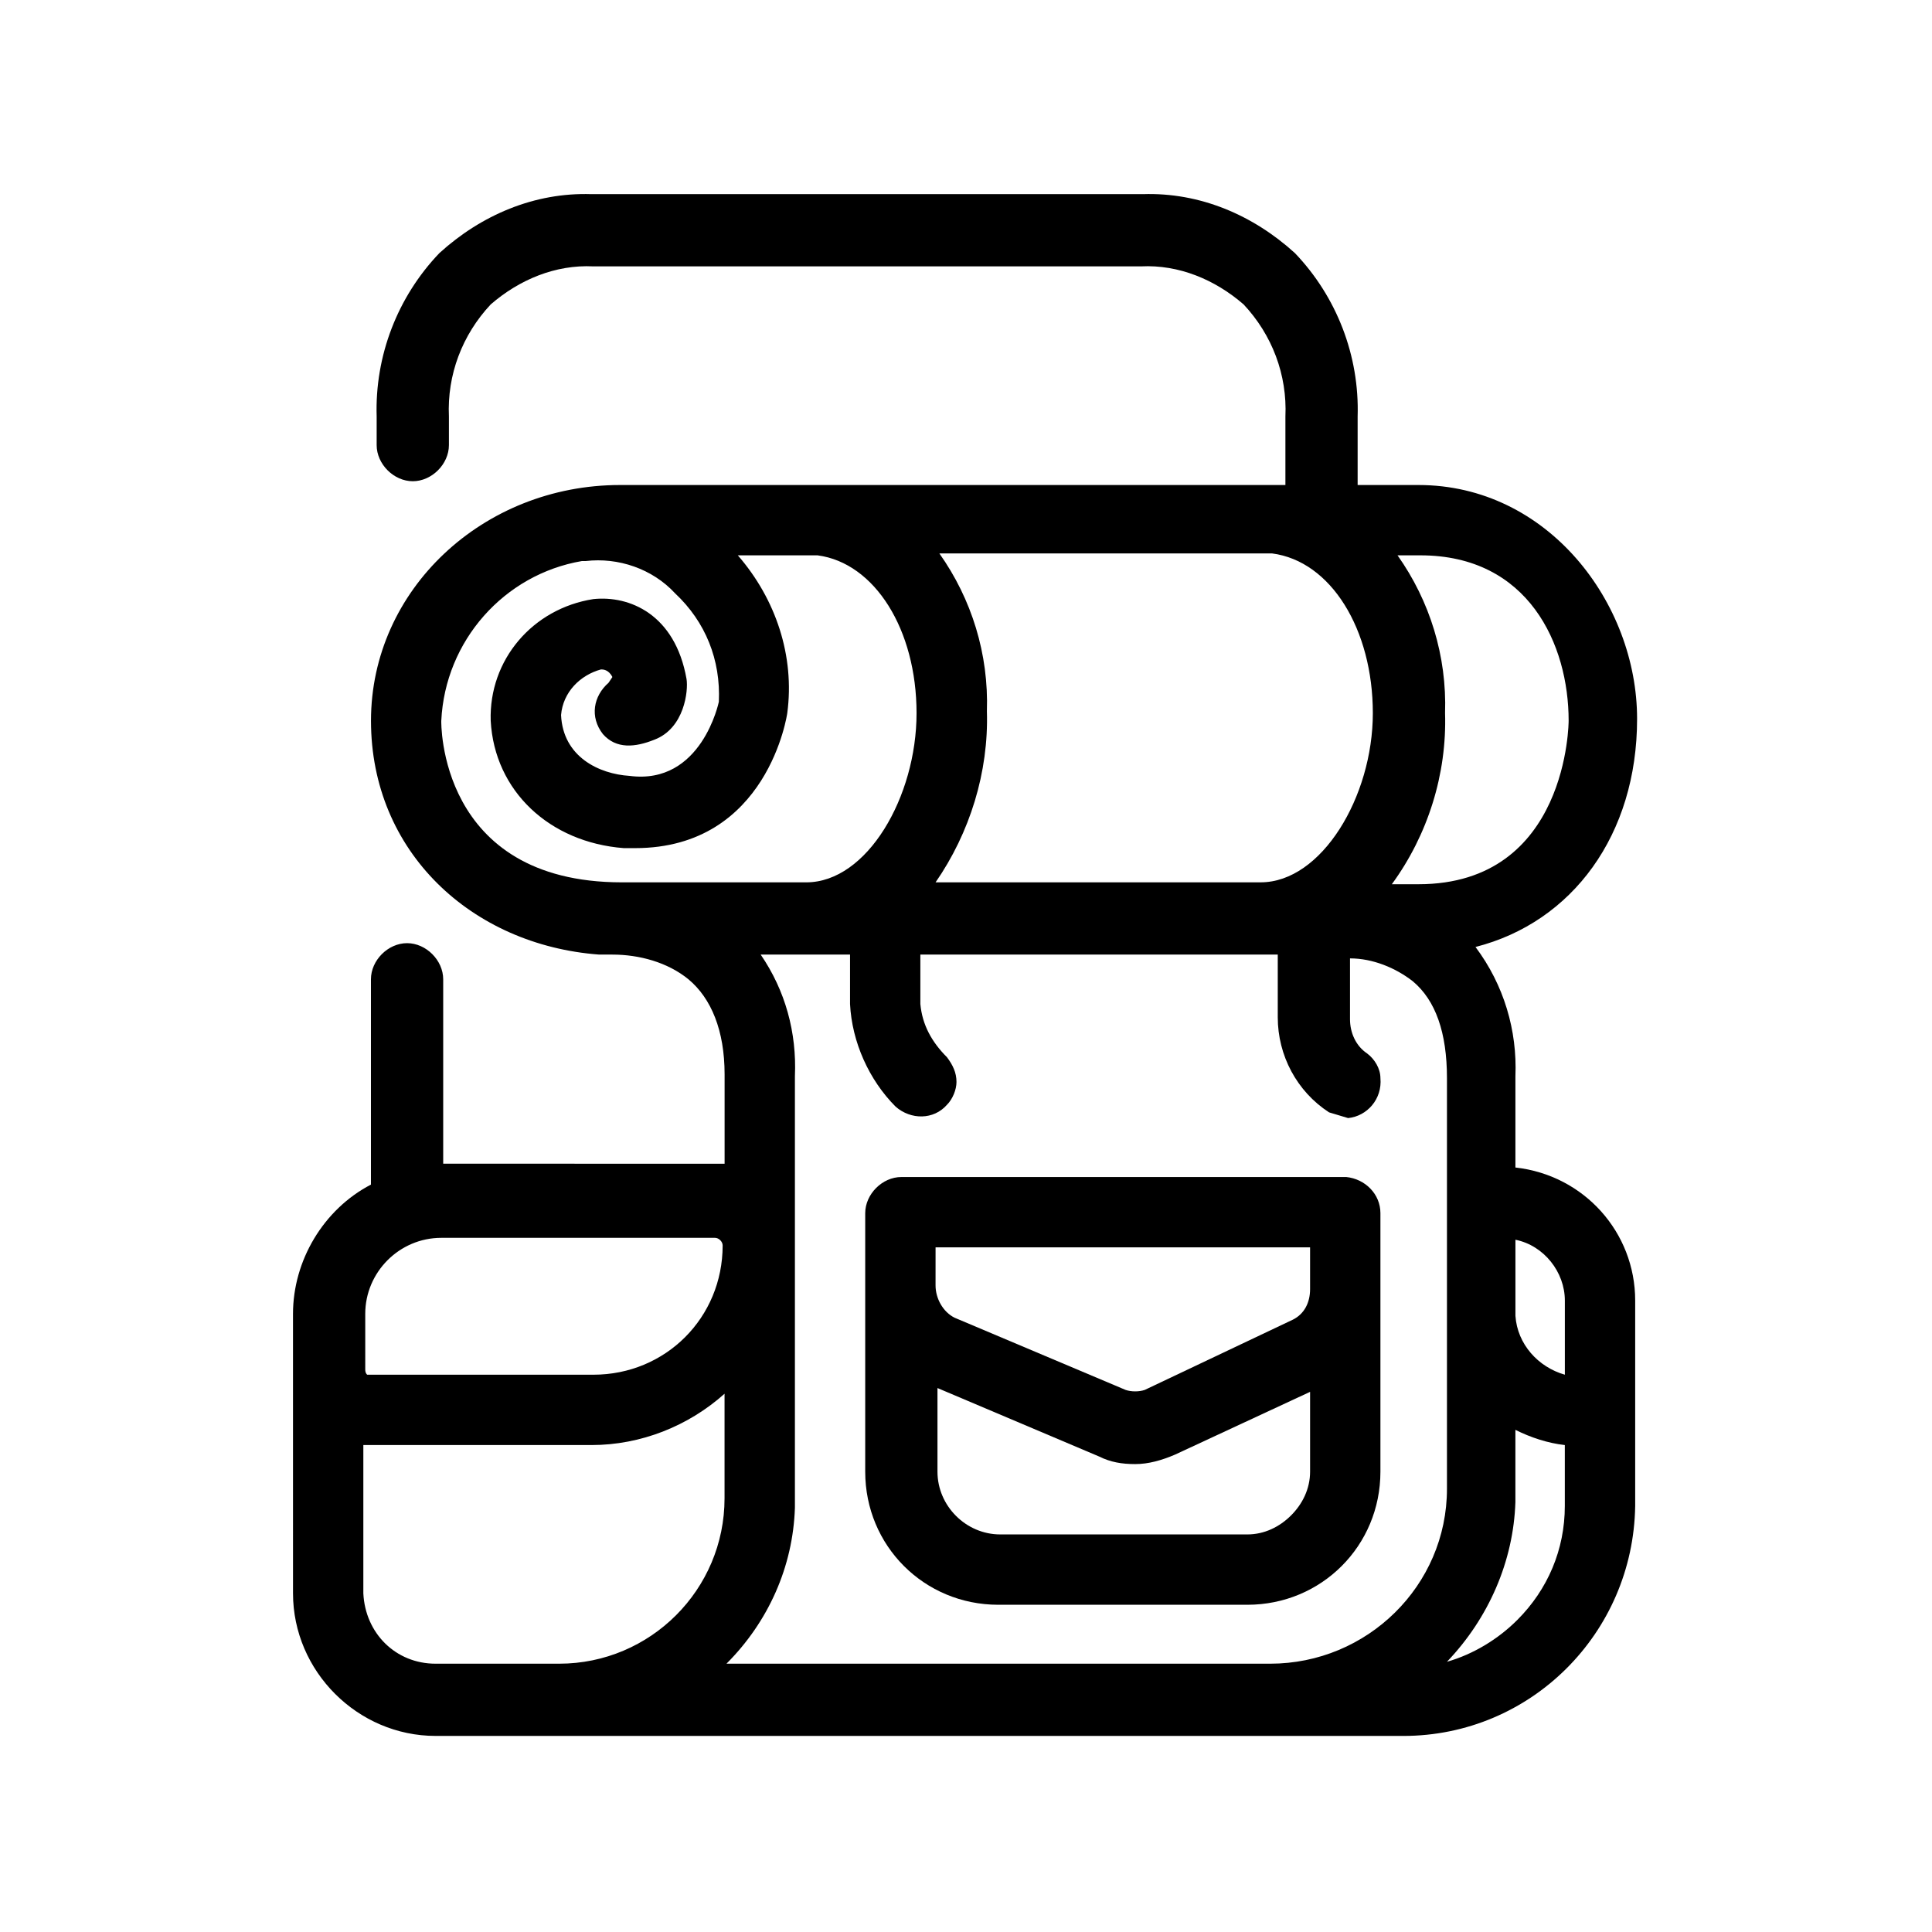
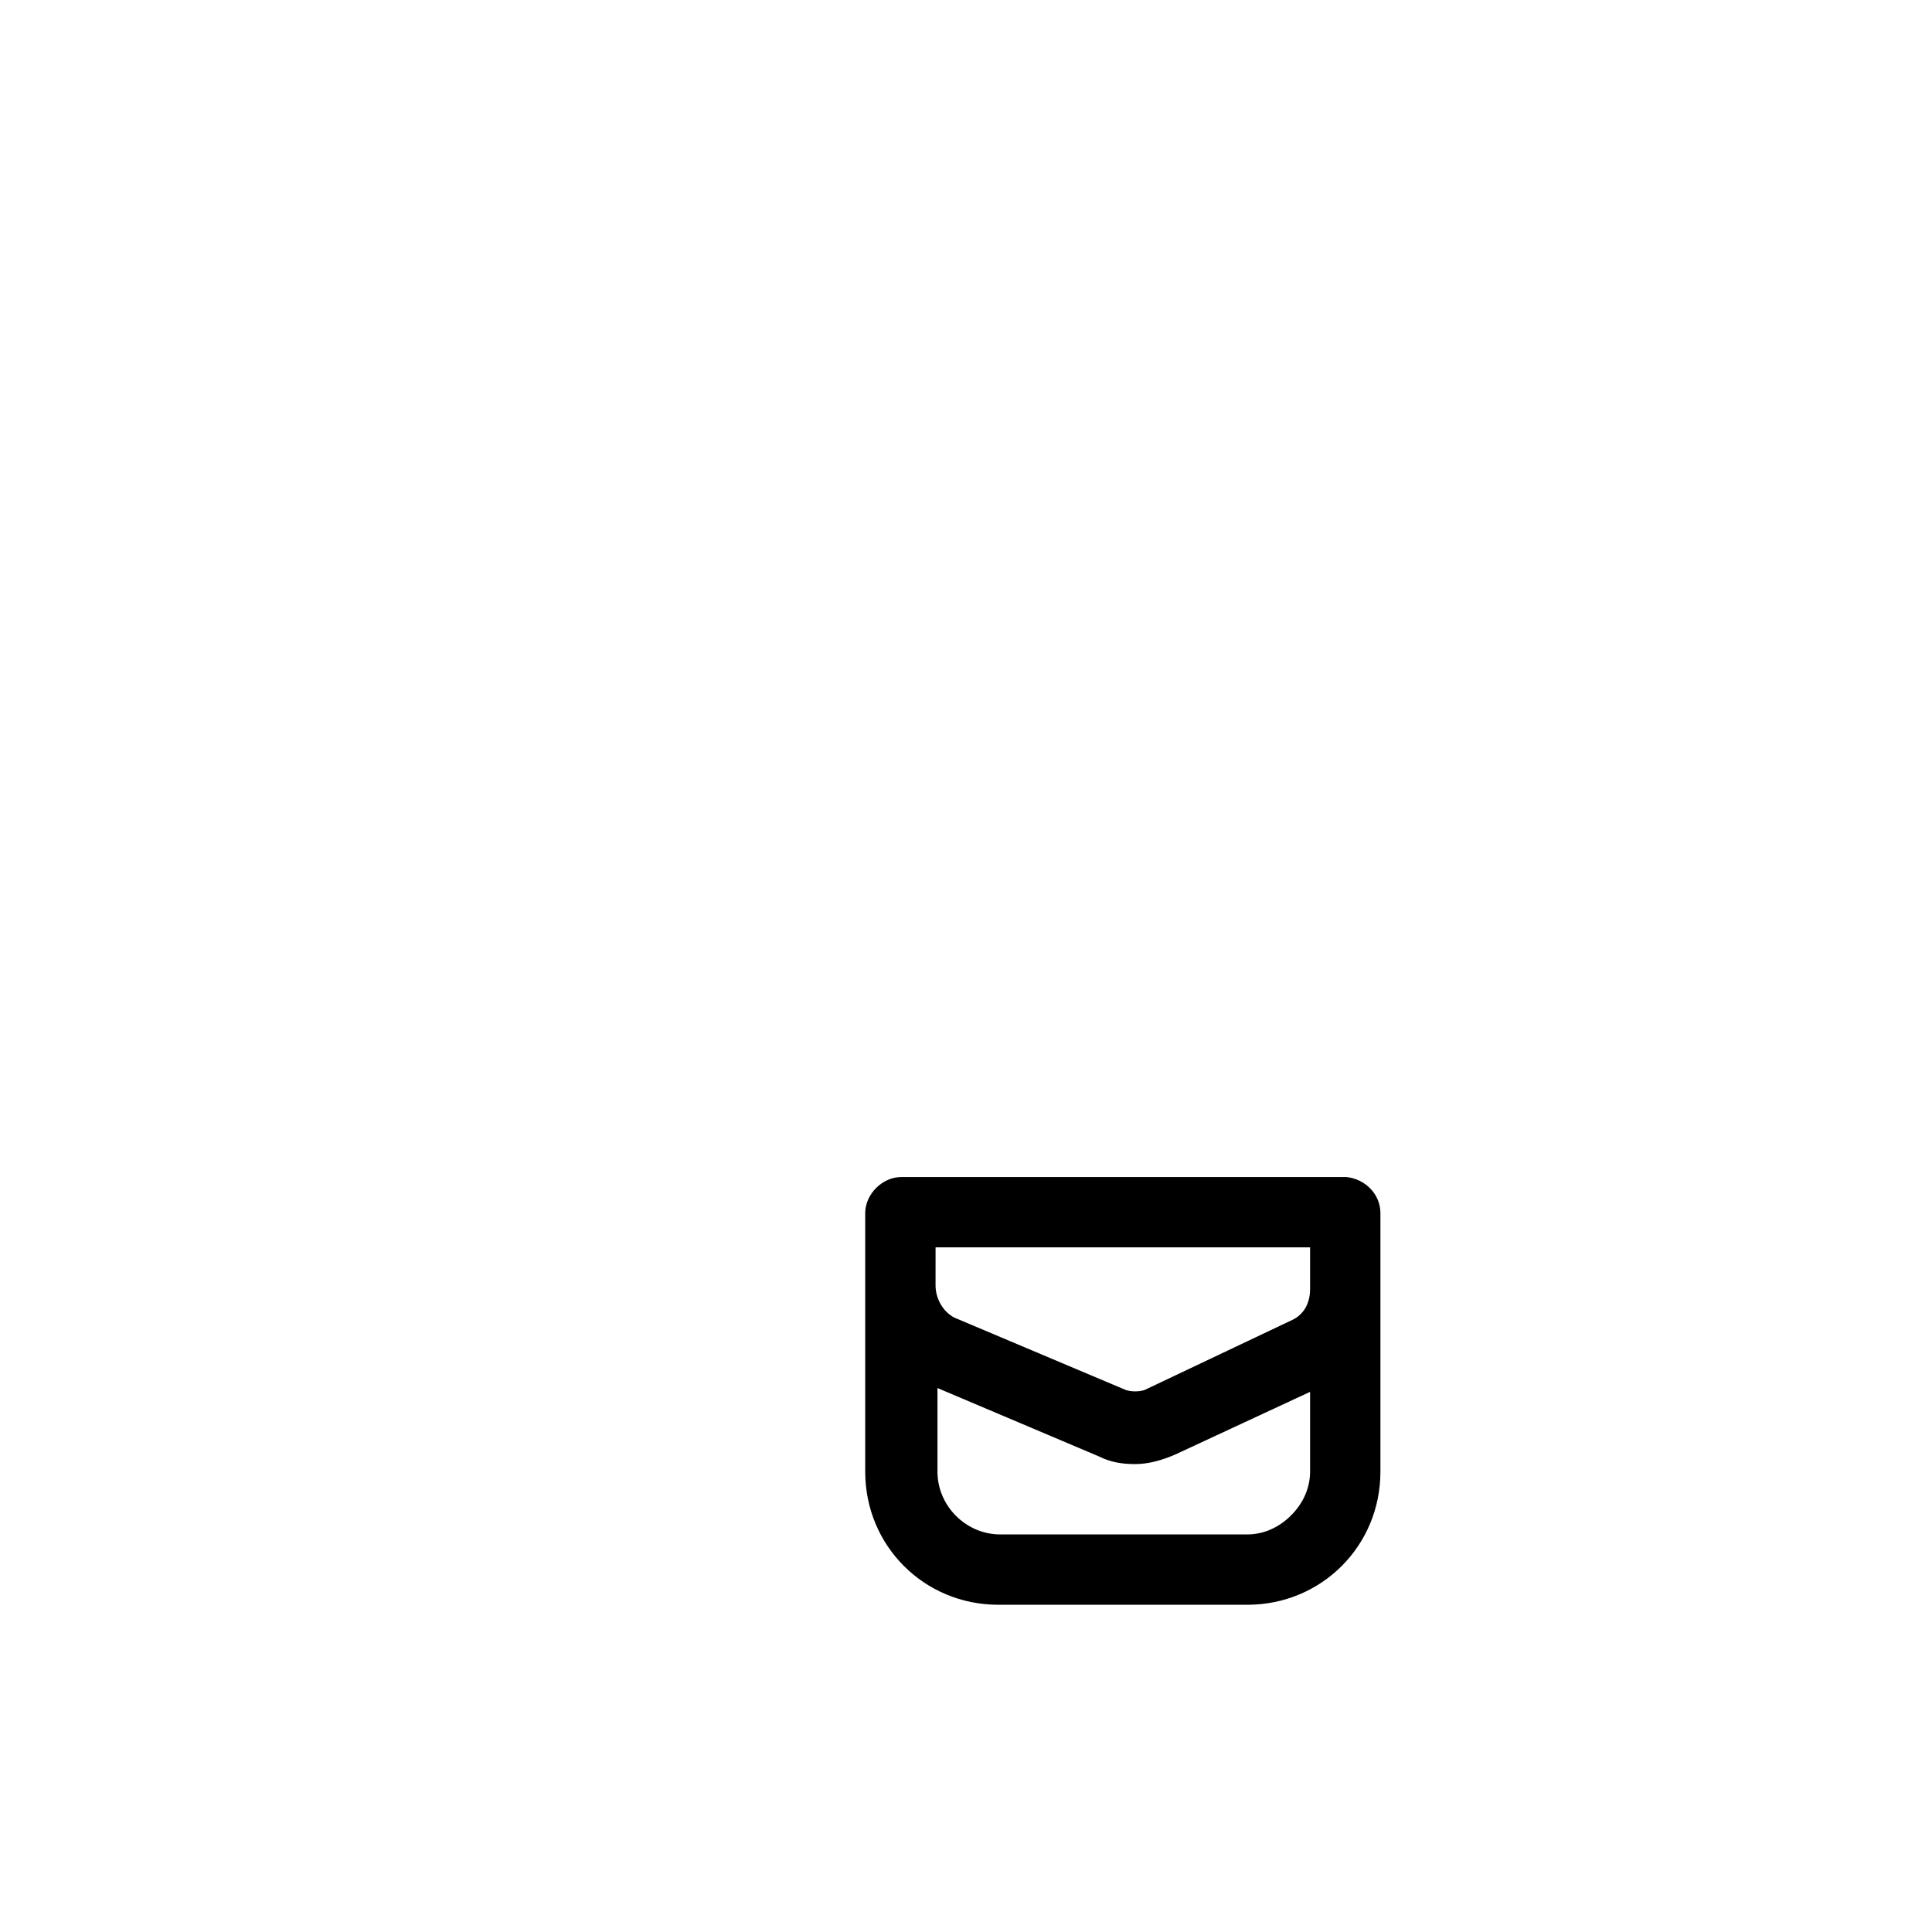
<svg xmlns="http://www.w3.org/2000/svg" fill="#000000" width="800px" height="800px" version="1.1" viewBox="144 144 512 512">
  <g>
    <path d="m474.56 569.28c19.648 0 35.266-15.617 35.266-35.266v-50.383-1.512-16.625c0-5.039-4.031-9.07-9.07-9.574l-117.89 0.004c-5.039 0-9.574 4.535-9.574 9.574v68.516c0 19.648 15.617 35.266 35.266 35.266zm-82.625-94.715h99.25v11.082c0 3.527-1.512 6.551-4.535 8.062l-39.297 18.641c-1.512 0.504-3.527 0.504-5.039 0l-45.344-19.145c-3.023-1.512-5.039-5.039-5.039-8.566zm0.504 59.449v-22.168l42.824 18.137c3.023 1.512 6.047 2.016 9.574 2.016s7.055-1.008 10.578-2.519l35.77-16.625v21.16c0 4.535-2.016 8.566-5.039 11.586-3.023 3.023-7.055 5.039-11.586 5.039h-65.496c-9.066 0-16.625-7.555-16.625-16.625z" />
-     <path d="m545.6 453.4v-2.519-21.664c0.504-12.09-3.023-24.184-10.578-34.258 25.695-6.551 42.824-29.727 42.824-60.457 0-30.73-23.68-61.969-57.938-61.969h-16.121v-18.137c0.504-16.121-5.543-31.738-16.625-43.328-11.082-10.078-25.191-16.121-40.305-15.617h-146.11c-15.113-0.504-29.223 5.543-40.305 15.617-11.082 11.586-17.129 27.207-16.625 43.328v7.559c0 5.039 4.535 9.574 9.574 9.574 5.039 0 9.574-4.535 9.574-9.574v-7.559c-0.504-11.082 3.527-21.664 11.082-29.727 7.559-6.551 17.129-10.578 27.207-10.078h145.1c10.078-0.504 19.648 3.527 27.207 10.078 7.559 8.062 11.586 18.641 11.082 29.727v18.137h-176.33c-36.273 0-66 27.711-66 62.473 0 34.762 26.703 59.449 60.457 61.969h3.527c7.055 0 14.609 2.016 20.152 6.551 6.047 5.039 9.574 13.602 9.574 25.191v21.16 2.519l-74.574-0.004v-48.871c0-5.039-4.535-9.574-9.574-9.574s-9.574 4.535-9.574 9.574v54.41c-12.594 6.551-20.656 20.152-20.656 34.258v10.078 2.016l0.004 61.969c0 20.656 17.129 37.785 37.785 37.785l256.44 0.004c33.754 0 60.961-27.207 61.465-60.961v-54.414c0-18.137-13.602-33.25-31.742-35.266zm13.102 35.266v19.648c-7.055-2.016-12.594-8.062-13.098-15.617v-20.152c7.555 1.512 13.098 8.566 13.098 16.121zm-222.18 96.23c11.082-11.082 17.633-25.695 18.137-41.312v-2.016-73.559-17.129-21.664c0.504-11.586-2.519-22.672-9.07-32.242h23.68v13.098c0.504 10.078 5.039 20.152 12.09 27.207 4.031 3.527 10.078 3.527 13.602-0.504 1.512-1.512 2.519-4.031 2.519-6.047 0-2.519-1.008-4.535-2.519-6.551-4.031-4.031-6.551-8.566-7.055-14.105v-13.098h94.715v16.625c0 10.078 5.039 19.648 13.602 25.191l5.039 1.512c5.039-0.504 9.07-5.039 8.566-10.578 0-2.519-1.512-5.039-3.527-6.551-3.023-2.016-4.535-5.543-4.535-9.07v-16.121c6.047 0 12.09 2.519 16.625 6.047 6.047 5.039 9.07 13.602 9.07 25.695v108.82c0 25.695-21.16 46.352-46.855 46.352zm144.59-294.23c15.617 2.016 26.703 20.152 26.703 42.32 0 22.168-13.602 44.84-29.727 44.84h-86.152c9.07-13.098 14.105-29.223 13.602-45.344 0.504-15.113-4.031-29.727-12.594-41.816zm38.793 87.664h-7.055c9.574-13.098 14.609-29.223 14.105-45.344 0.504-15.113-4.031-29.727-12.594-41.816h6.047c28.719 0 39.297 23.68 39.297 43.832 0 0 0 43.328-39.801 43.328zm-258.96-43.328c1.008-21.16 16.625-38.793 37.281-42.32h1.012c8.566-1.008 17.633 2.016 23.68 8.566 8.062 7.559 12.09 17.633 11.586 28.719 0 0-4.535 22.168-23.68 19.648-8.062-0.504-17.633-5.039-18.137-16.121 0.504-6.047 5.039-10.578 10.578-12.09 0.504 0 2.016 0 3.023 2.016l-1.008 1.512c-4.031 3.527-5.039 9.07-1.512 13.602 3.527 4.031 8.566 3.527 13.602 1.512 8.062-3.023 9.07-13.098 8.566-16.121-3.023-17.129-15.113-22.168-24.688-21.16-16.121 2.519-27.711 16.121-27.207 32.242 1.008 18.641 15.617 32.242 35.266 33.754h3.023c35.266 0 40.305-35.77 40.305-35.77 2.016-15.113-3.023-30.23-13.098-41.816h21.16c15.113 2.016 26.199 19.648 26.199 41.816 0 22.168-13.098 44.84-29.223 44.84h-48.871c-48.863-0.004-47.859-42.828-47.859-42.828zm-20.152 157.19c0-11.082 9.07-20.152 20.152-20.152h72.547c1.008 0 2.016 1.008 2.016 2.016 0 19.145-15.113 34.258-34.258 34.258h-59.953c-0.504-0.504-0.504-1.008-0.504-1.512zm-0.504 74.059v-39.297h60.457c13.098 0 25.695-5.039 35.266-13.602v26.199 1.512c0 24.184-19.648 43.832-43.832 43.832h-32.746c-10.578 0-18.641-8.062-19.145-18.645zm305.81 7.055c-5.039 5.039-11.586 9.07-18.641 11.082 11.082-11.586 17.633-26.703 18.137-42.32v-2.016-17.129c4.031 2.016 8.566 3.527 13.098 4.031v16.121c0.004 11.59-4.531 22.168-12.594 30.23z" />
  </g>
</svg>